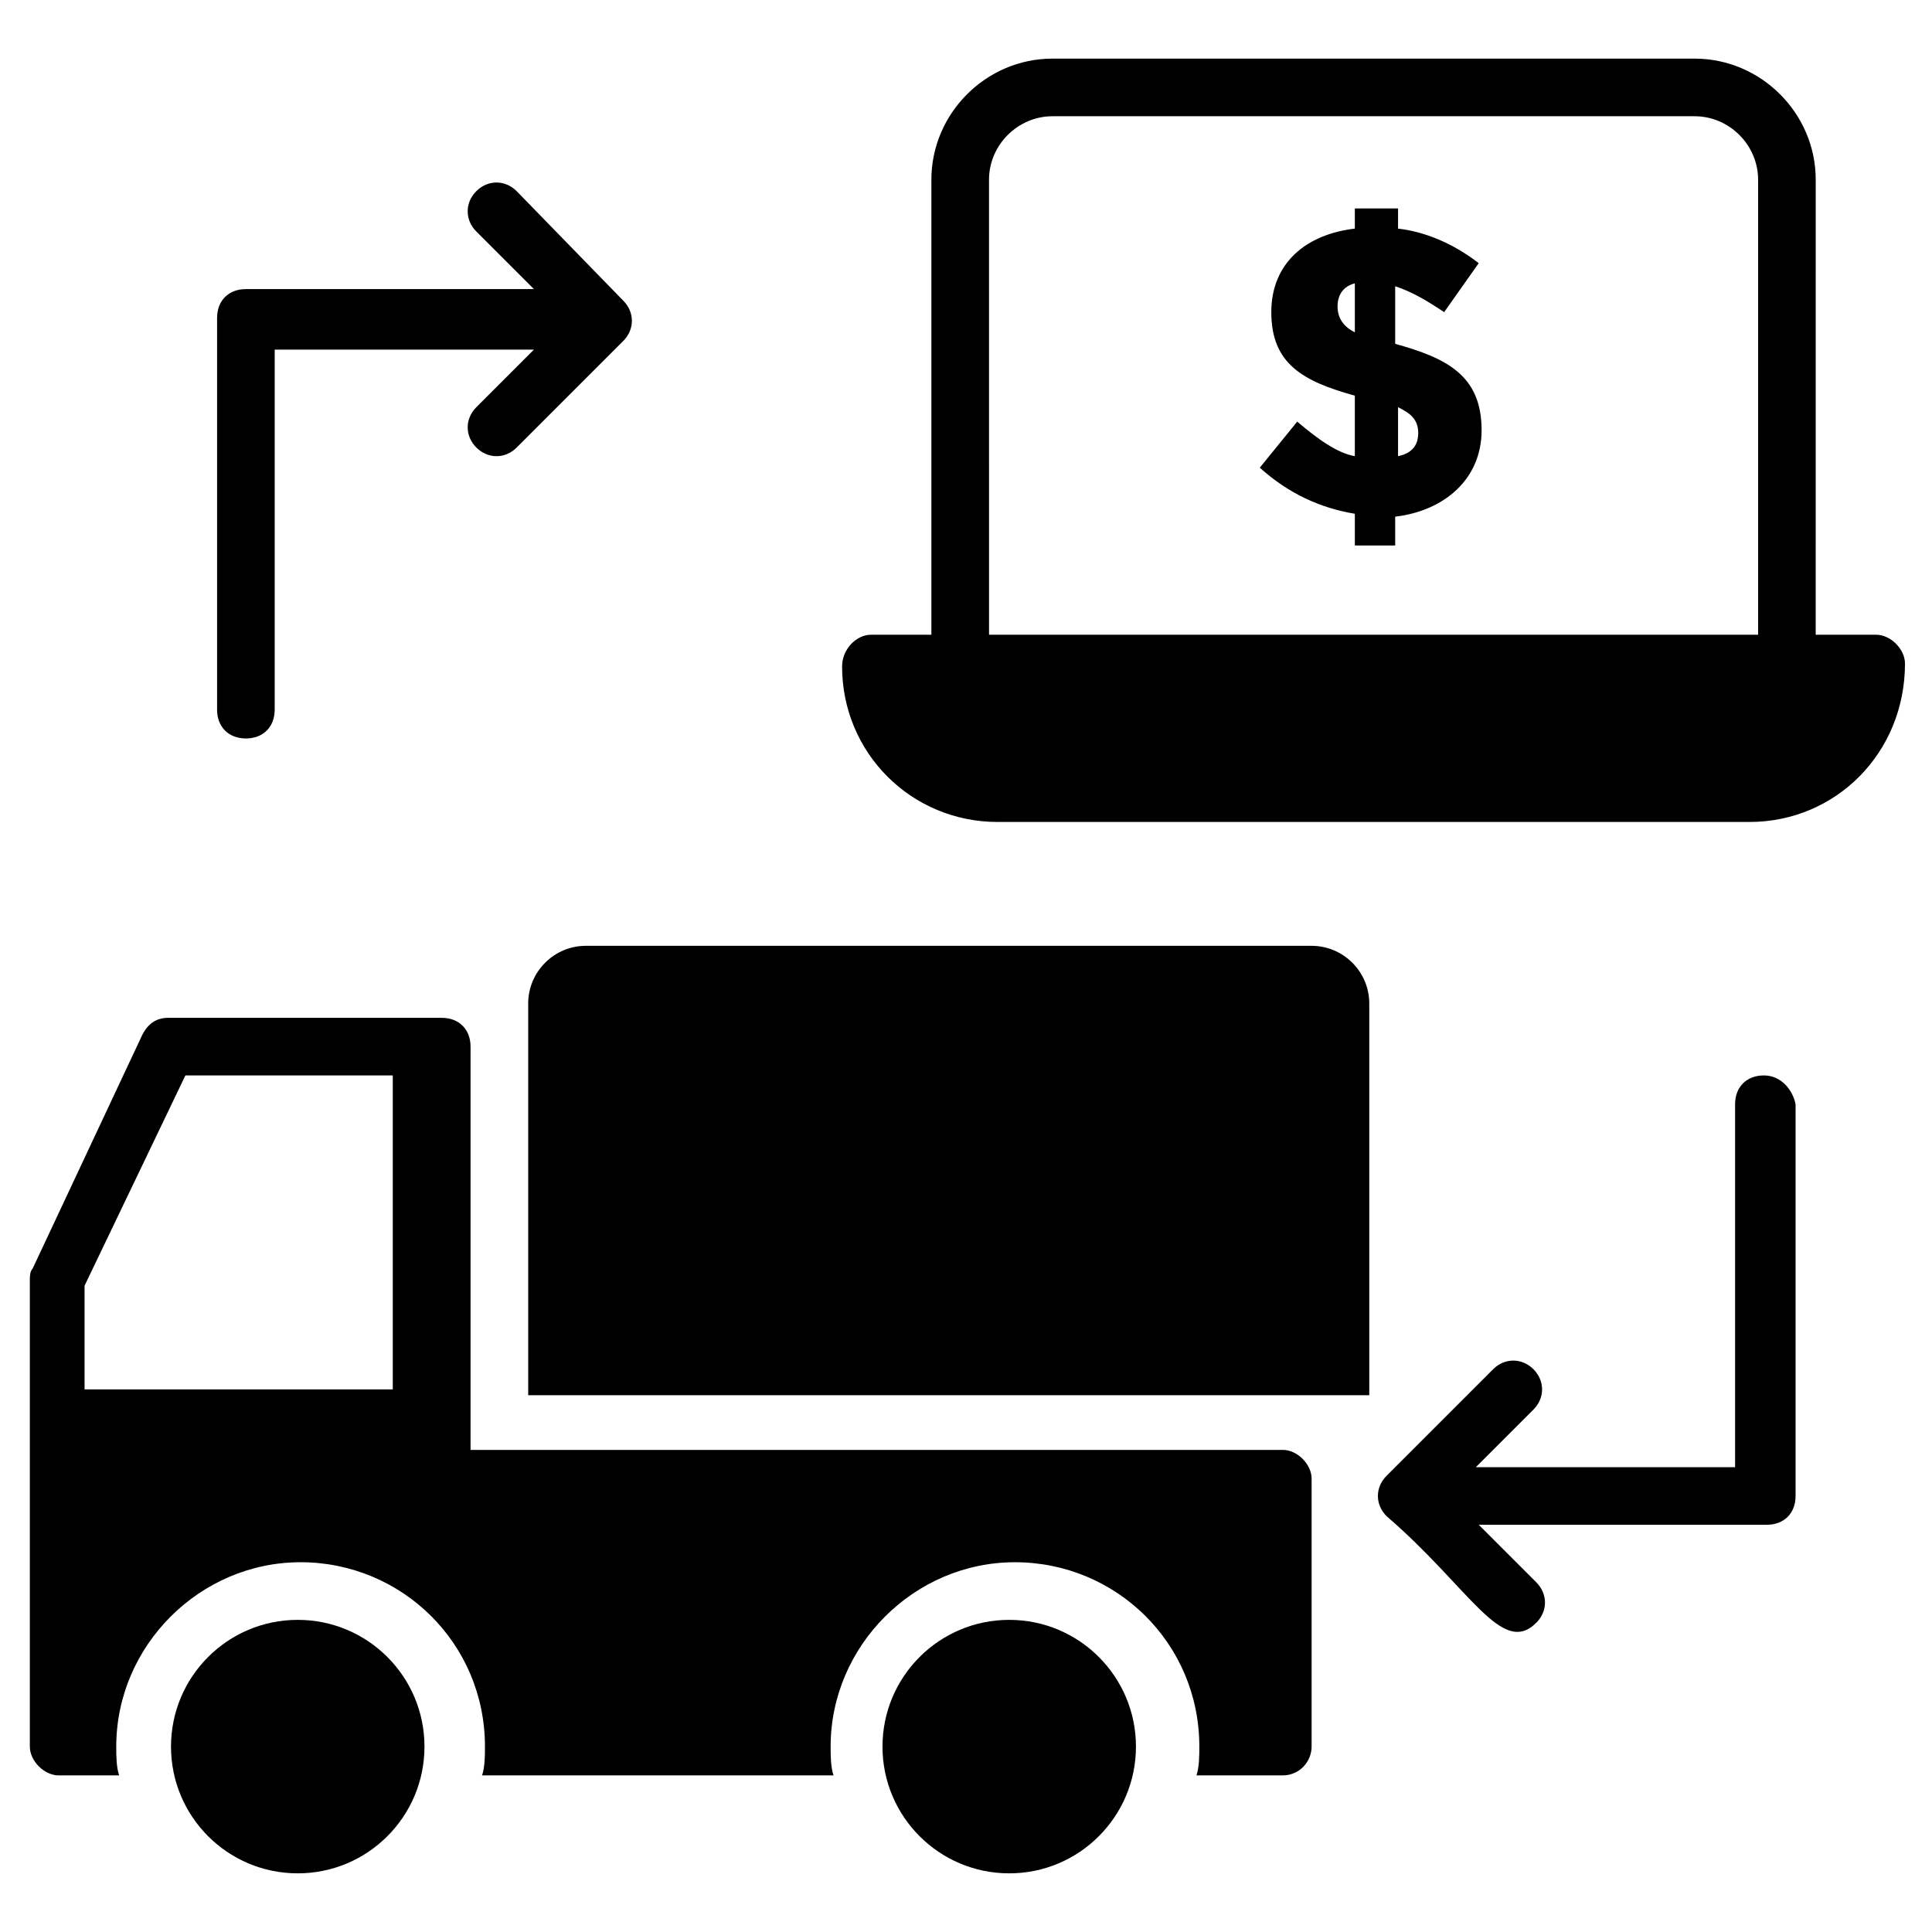
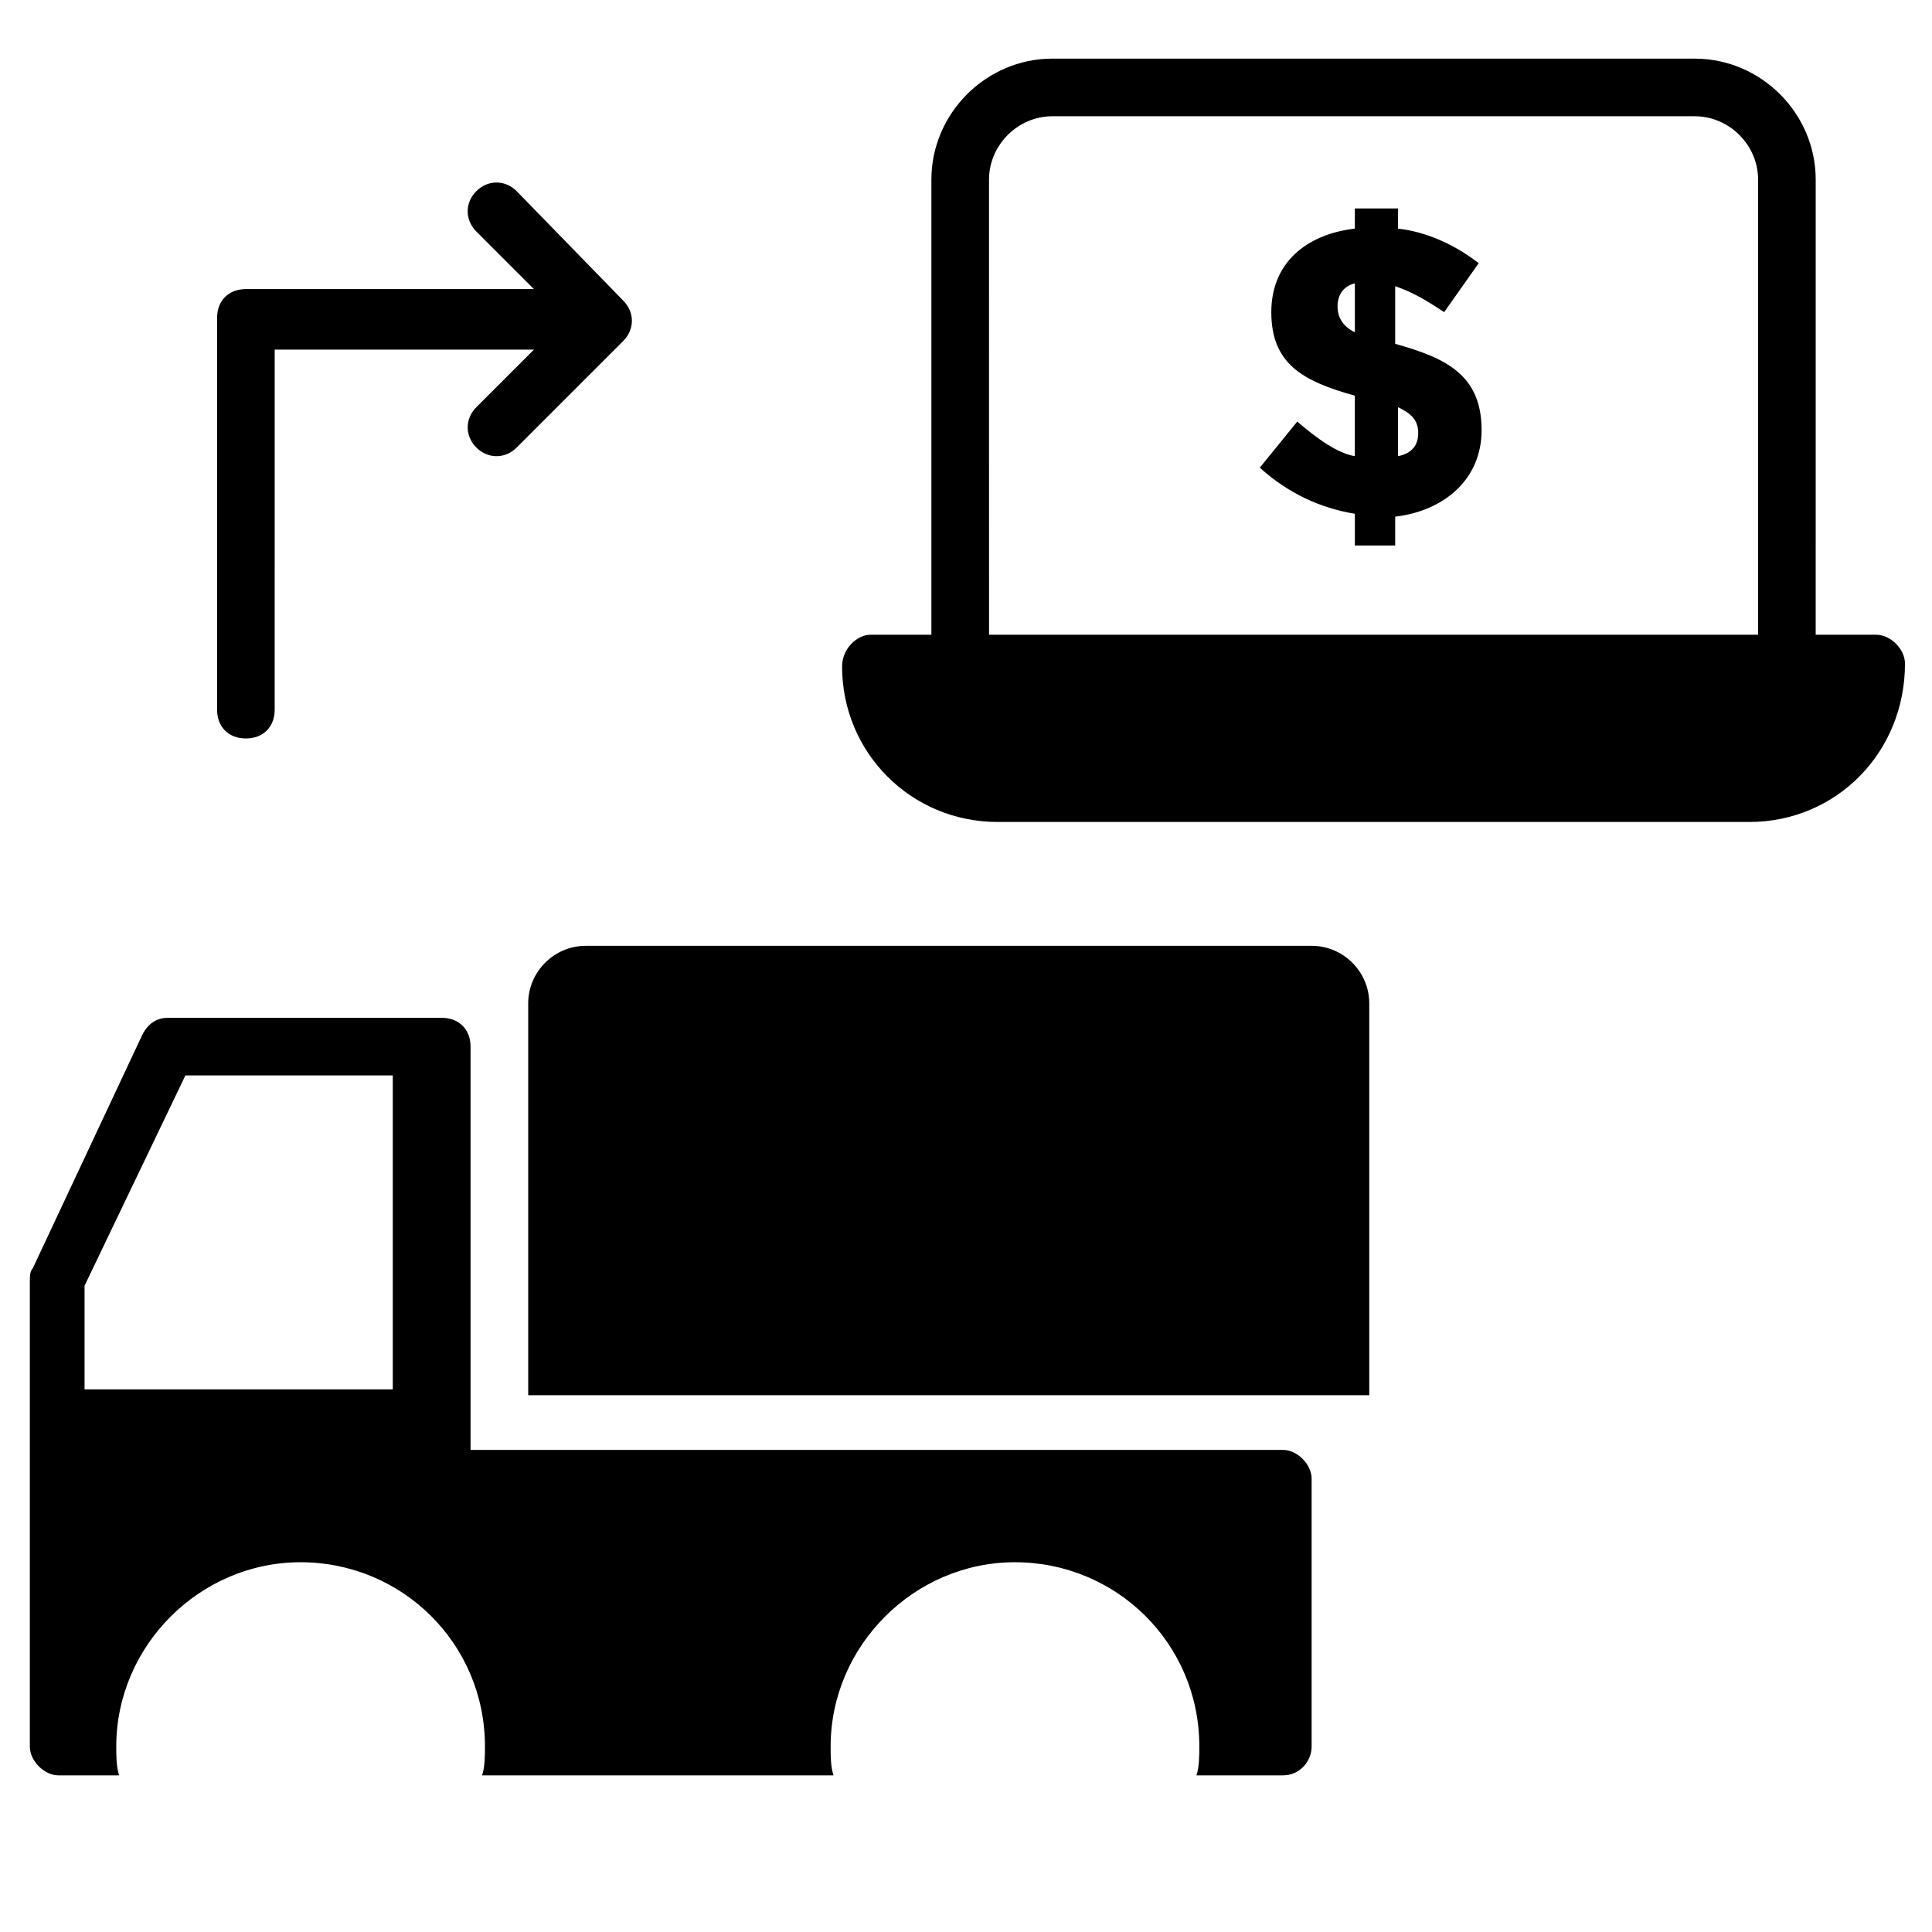
<svg xmlns="http://www.w3.org/2000/svg" fill="#000000" width="800px" height="800px" version="1.1" viewBox="144 144 512 512">
  <g>
-     <path d="m256.49 606.87c0 18.547-15.035 33.586-33.586 33.586-18.551 0-33.586-15.039-33.586-33.586 0-18.551 15.035-33.59 33.586-33.59 18.551 0 33.586 15.039 33.586 33.59" />
-     <path d="m445.04 606.87c0 18.547-15.035 33.586-33.586 33.586s-33.586-15.039-33.586-33.586c0-18.551 15.035-33.59 33.586-33.59s33.586 15.039 33.586 33.59" />
    <path d="m483.96 528.24h-215.26v-106.87c0-4.582-3.055-7.633-7.633-7.633l-72.52-0.004c-3.055 0-5.344 1.527-6.871 4.582l-29.008 61.832c-0.762 0.762-0.762 2.289-0.762 3.055v123.66c0 3.816 3.816 7.633 7.633 7.633h16.031c-0.762-2.289-0.762-5.344-0.762-7.633 0-26.719 22.137-48.855 48.855-48.855s48.855 21.375 48.855 48.855c0 2.289 0 5.344-0.762 7.633h93.129c-0.762-2.289-0.762-5.344-0.762-7.633 0-26.719 22.137-48.855 48.855-48.855s48.855 21.375 48.855 48.855c0 2.289 0 5.344-0.762 7.633l22.887-0.004c4.582 0 7.633-3.816 7.633-7.633v-70.992c0.004-3.816-3.812-7.633-7.633-7.633zm-235.87-16.031h-81.68v-27.48l26.719-55.723h54.961z" />
    <path d="m506.87 512.97v-103.05c0-8.398-6.871-15.266-15.266-15.266h-192.36c-8.398 0-15.266 6.871-15.266 15.266v103.82h222.89z" />
    <path d="m503.05 287.79v-7.633c-9.16-1.527-17.559-5.344-25.191-12.215l9.922-12.215c5.344 4.582 10.688 8.398 15.266 9.16v-16.031c-13.742-3.816-22.137-8.398-22.137-22.137 0-12.977 9.16-20.609 22.137-22.137l0.004-5.34h11.449v5.344c6.871 0.762 14.504 3.816 21.375 9.16l-9.16 12.977c-4.582-3.055-8.398-5.344-12.977-6.871v15.266c13.742 3.816 22.902 8.398 22.902 22.902 0 12.977-9.922 21.375-22.902 22.902v7.633h-10.688zm0-68.699c-3.055 0.762-4.582 3.055-4.582 6.106 0 3.055 1.527 5.344 4.582 6.871zm16.793 39.691c0-3.816-2.289-5.344-5.344-6.871v12.977c3.816-0.762 5.344-3.051 5.344-6.106z" />
    <path d="m641.21 312.21h-16.031l0.004-120.61c0-17.559-14.504-32.062-32.062-32.062h-170.23c-17.559 0-32.062 14.504-32.062 32.062v120.61h-16.031c-3.816 0-7.633 3.816-7.633 8.398 0 22.902 18.32 41.223 41.223 41.223h199.23c22.902 0 41.223-18.32 41.223-41.984 0-3.82-3.82-7.637-7.637-7.637zm-235.11-120.61c0-9.16 7.633-16.793 16.793-16.793h170.23c9.16 0 16.793 7.633 16.793 16.793v120.61h-203.81z" />
-     <path d="m611.45 429c-4.582 0-7.633 3.055-7.633 7.633v96.184h-68.703l15.266-15.266c3.055-3.055 3.055-7.633 0-10.688-3.055-3.055-7.633-3.055-10.688 0l-28.242 28.242c-3.055 3.055-3.055 7.633 0 10.688 22.137 19.082 30.535 37.402 39.695 28.242 3.055-3.055 3.055-7.633 0-10.688l-15.266-15.266h76.336c4.582 0 7.633-3.055 7.633-7.633v-103.81c-0.766-3.816-3.816-7.637-8.398-7.637z" />
    <path d="m280.92 194.66c-3.055-3.055-7.633-3.055-10.688 0-3.055 3.055-3.055 7.633 0 10.688l15.266 15.266h-76.336c-4.582 0-7.633 3.055-7.633 7.633v103.82c0 4.582 3.055 7.633 7.633 7.633 4.582 0 7.633-3.055 7.633-7.633l0.004-95.418h68.703l-15.266 15.266c-3.055 3.055-3.055 7.633 0 10.688s7.633 3.055 10.688 0l28.242-28.242c3.055-3.055 3.055-7.633 0-10.688z" />
  </g>
</svg>